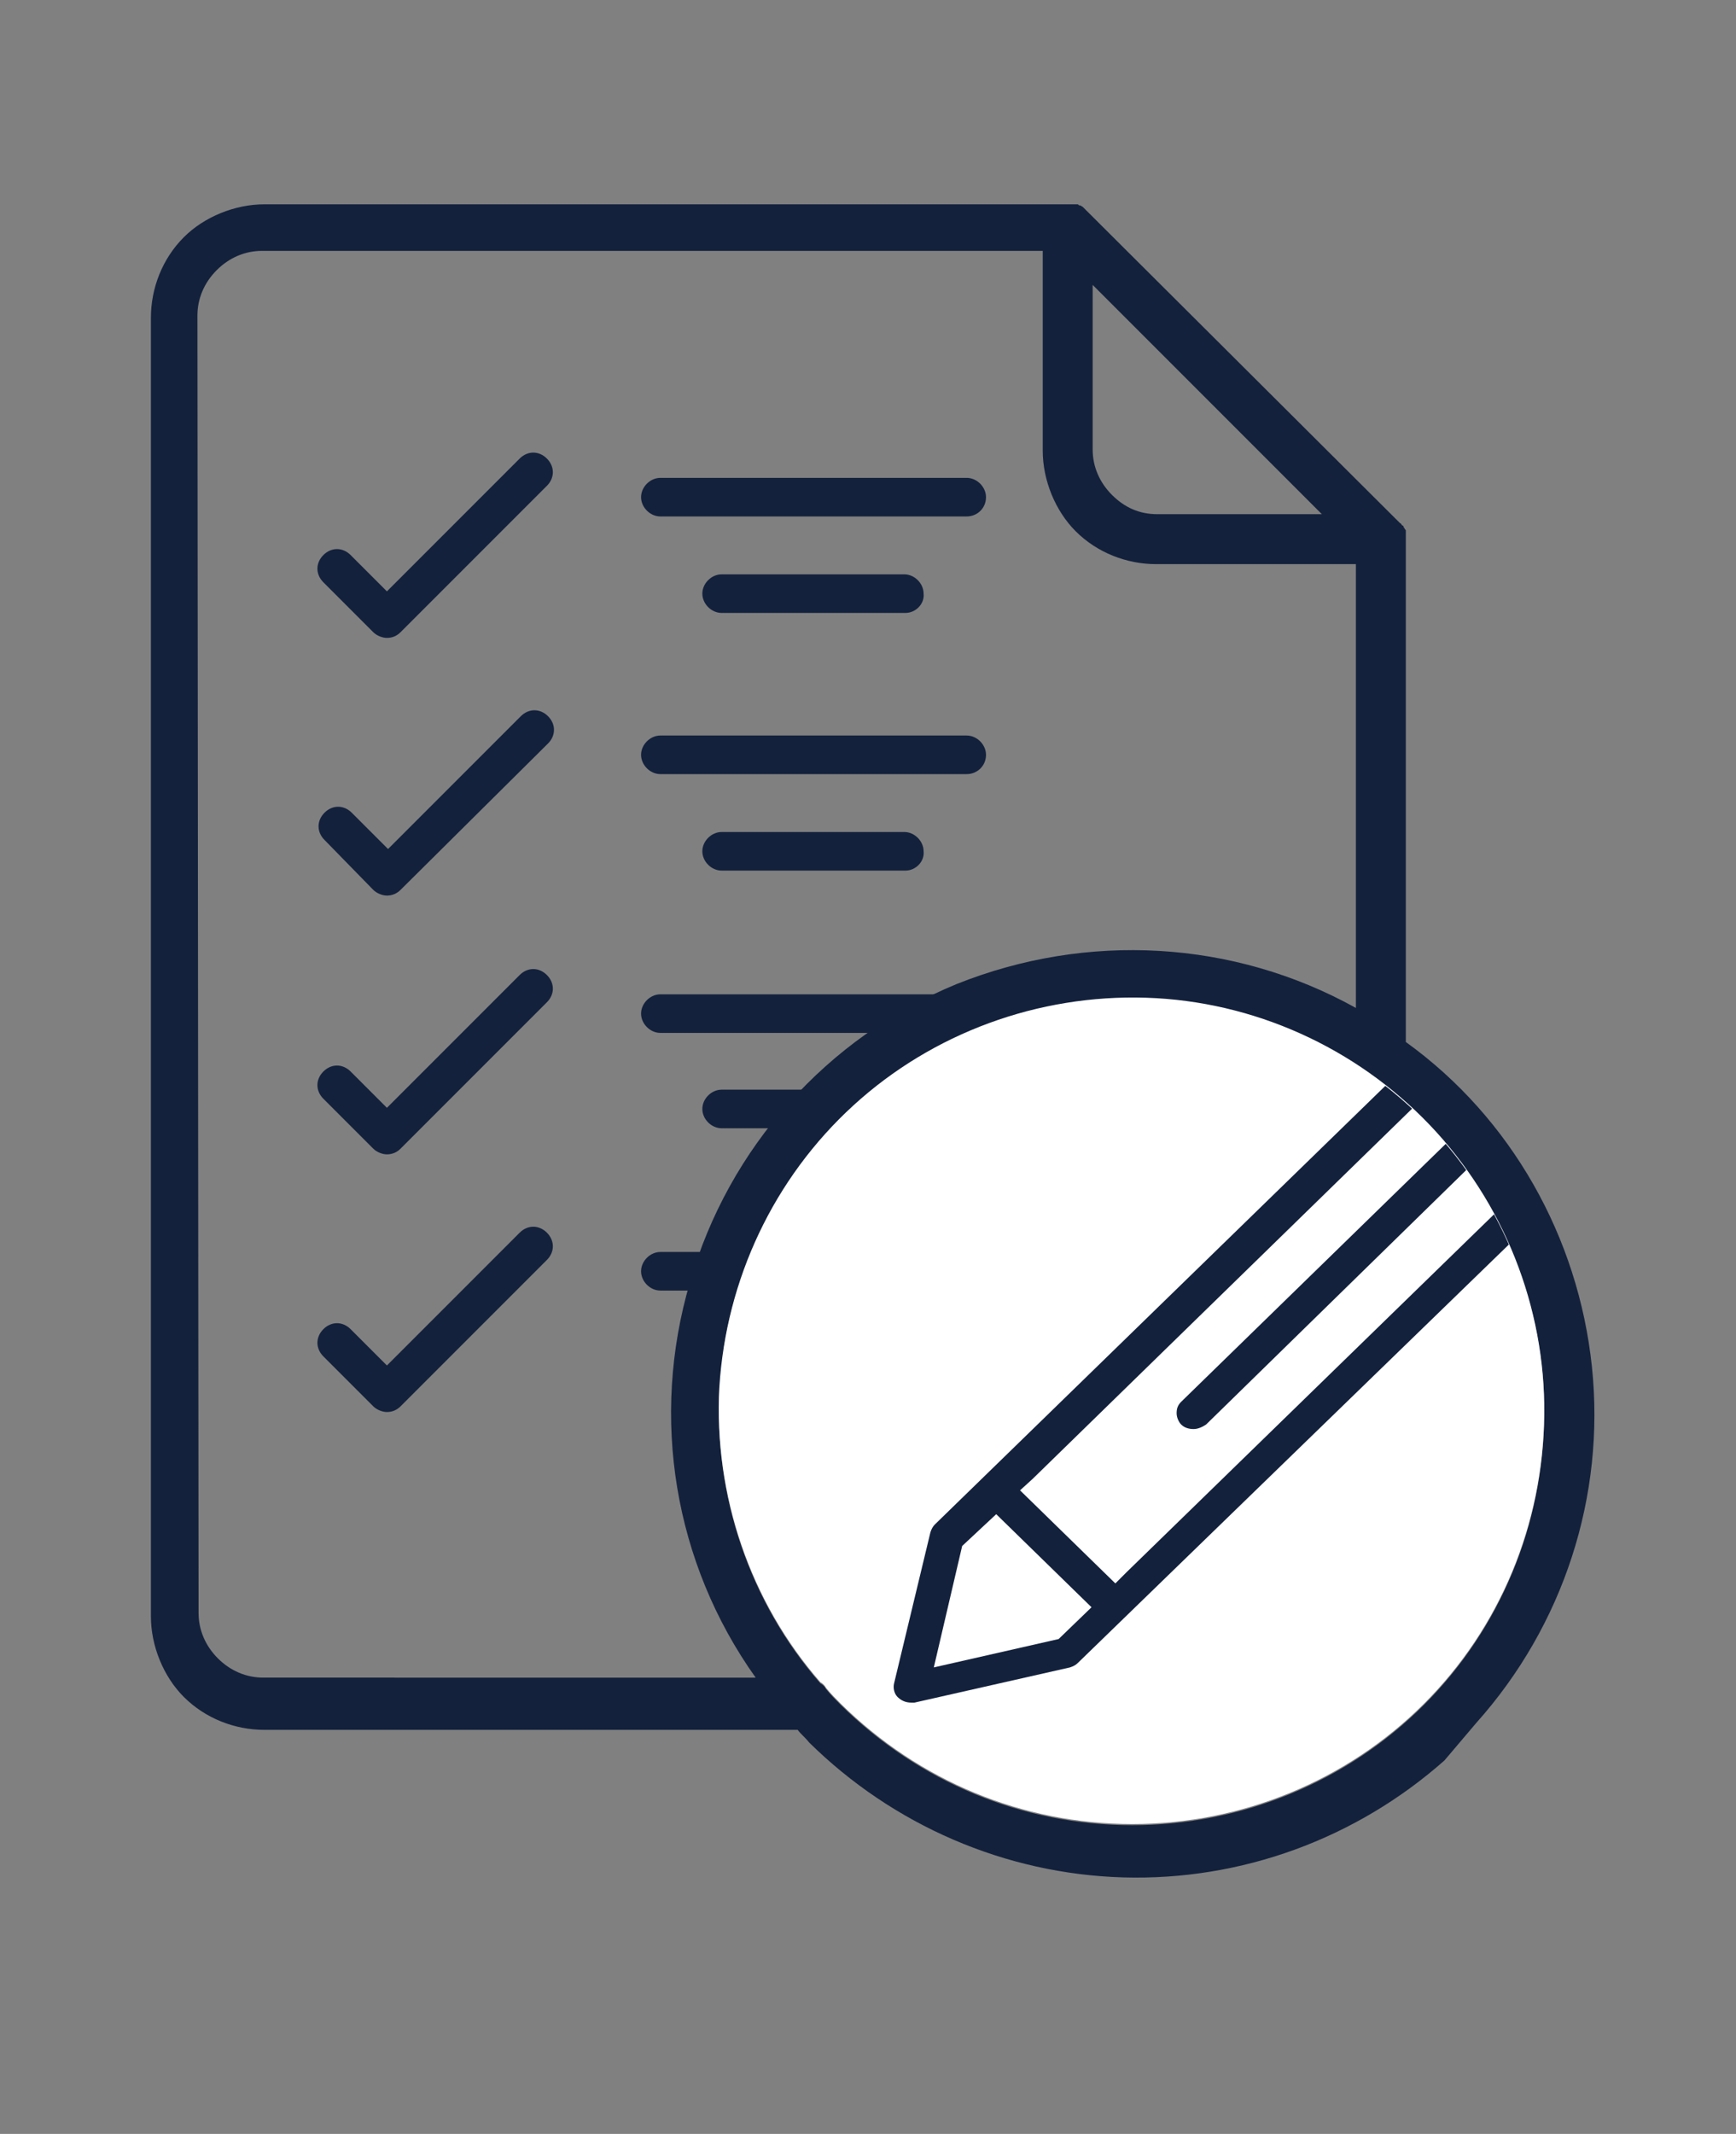
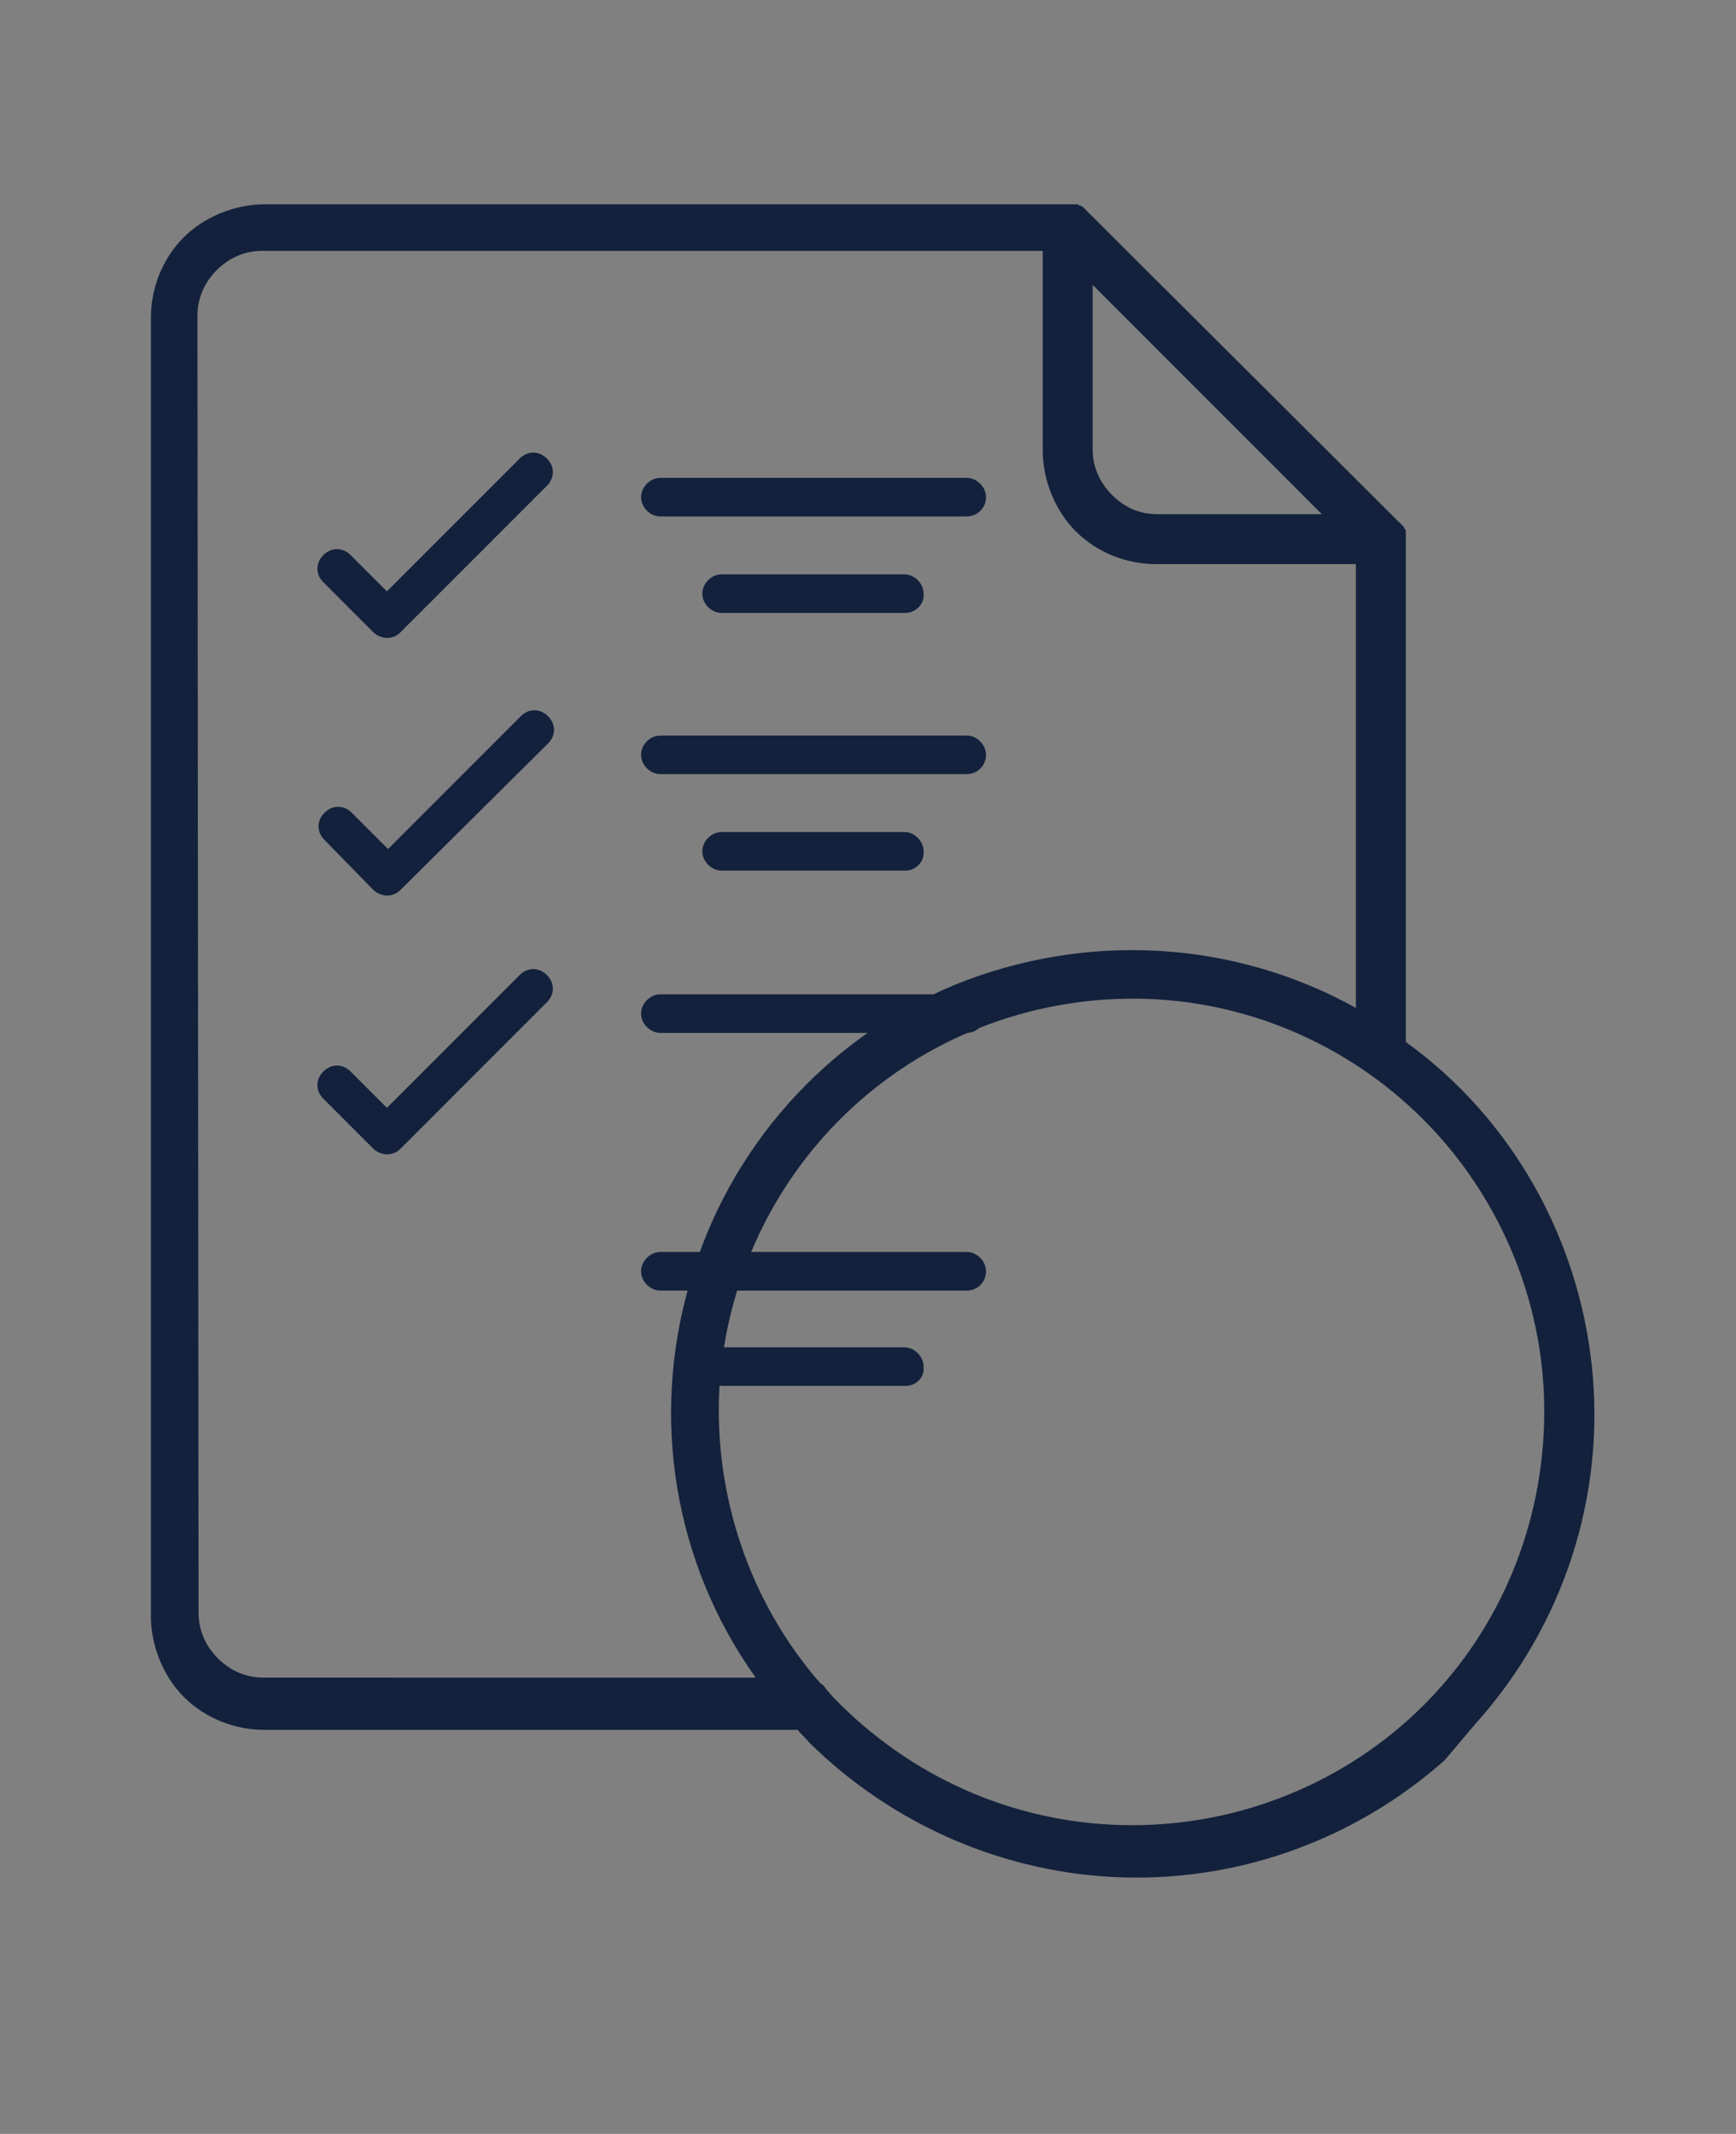
<svg xmlns="http://www.w3.org/2000/svg" xmlns:xlink="http://www.w3.org/1999/xlink" version="1.1" id="Capa_1" x="0px" y="0px" viewBox="0 0 153 188" style="enable-background:new 0 0 153 188;" xml:space="preserve">
  <rect x="0" y="0" width="153" height="188" fill="#808080" stroke="none" />
  <style type="text/css">
	.st0{fill:#13213C;}
	.st1{fill:#FFFFFF;}
	.st2{clip-path:url(#SVGID_00000165224197243665334320000013174138289181852822_);fill:#13213C;}
</style>
  <g>
-     <path class="st0" d="M130.1,151.8c7.7-8.6,11.4-20,10.2-31.4c-1.2-11.4-7.1-21.9-16.4-28.6V47.5c0-0.1,0-0.1,0-0.2s0-0.1,0-0.2   c0,0,0,0,0-0.1c0-0.1,0-0.1,0-0.2l0,0c0-0.1,0-0.1-0.1-0.2l0,0c0-0.1-0.1-0.1-0.1-0.2l0,0c0-0.1-0.1-0.1-0.1-0.1l0,0l-0.1-0.1l0,0   c0-0.1-0.1-0.1-0.1-0.1l0,0L95.7,18.5l0,0l-0.1-0.1l0,0l-0.1-0.1l0,0l-0.1-0.1l0,0c-0.1,0-0.1-0.1-0.2-0.1l0,0   c-0.1,0-0.1,0-0.2-0.1l0,0c-0.1,0-0.1,0-0.2,0c0,0,0,0-0.1,0s-0.1,0-0.2,0l0,0c-0.1,0-0.1,0-0.2,0h-71c-2.6,0-5.3,1.1-7.1,2.9   c-1.9,1.9-2.9,4.5-2.9,7.1v114.4c0,2.6,1.1,5.3,2.9,7.1c1.9,1.9,4.5,2.9,7.1,2.9l0,0h47c0.3,0.4,0.7,0.7,1,1.1   c7.4,7.3,17.3,11.6,27.7,11.9s20.5-3.4,28.3-10.3 M125.5,150.2c-6.8,6.8-16.1,10.6-25.7,10.6c-9.7,0-18.8-3.8-25.7-10.6   c-0.4-0.4-0.9-0.9-1.3-1.4l0,0c-0.1-0.2-0.3-0.4-0.5-0.5c-6.2-7.1-9.4-16.5-8.9-26c0.6-9.5,4.8-18.4,11.8-24.8   c7-6.4,16.3-9.8,25.8-9.5c9.5,0.3,18.5,4.4,25,11.2c6.5,6.8,10.2,16,10.1,25.5C136,134.4,132.2,143.5,125.5,150.2L125.5,150.2z    M96.3,25.1l20.2,20.2H102c-1.6,0-2.9-0.6-4-1.7c-1.1-1.1-1.7-2.5-1.7-4L96.3,25.1L96.3,25.1z M17.4,27.8c0-1.5,0.6-2.9,1.7-4   c1.1-1.1,2.5-1.7,4-1.7h68.8v17.6c0,2.6,1.1,5.3,2.9,7.1c1.9,1.9,4.5,2.9,7.1,2.9h17.6v39.1c-10.8-6-23.7-6.7-35.2-2.1   c-11.4,4.7-20.1,14.4-23.5,26.3c-3.5,11.9-1.4,24.7,5.8,34.8H23.2c-1.5,0-2.9-0.6-4-1.7c-1.1-1.1-1.7-2.5-1.7-4L17.4,27.8z" />
+     <path class="st0" d="M130.1,151.8c7.7-8.6,11.4-20,10.2-31.4c-1.2-11.4-7.1-21.9-16.4-28.6V47.5c0-0.1,0-0.1,0-0.2s0-0.1,0-0.2   c0,0,0,0,0-0.1c0-0.1,0-0.1,0-0.2l0,0c0-0.1,0-0.1-0.1-0.2l0,0c0-0.1-0.1-0.1-0.1-0.2l0,0c0-0.1-0.1-0.1-0.1-0.1l-0.1-0.1l0,0   c0-0.1-0.1-0.1-0.1-0.1l0,0L95.7,18.5l0,0l-0.1-0.1l0,0l-0.1-0.1l0,0l-0.1-0.1l0,0c-0.1,0-0.1-0.1-0.2-0.1l0,0   c-0.1,0-0.1,0-0.2-0.1l0,0c-0.1,0-0.1,0-0.2,0c0,0,0,0-0.1,0s-0.1,0-0.2,0l0,0c-0.1,0-0.1,0-0.2,0h-71c-2.6,0-5.3,1.1-7.1,2.9   c-1.9,1.9-2.9,4.5-2.9,7.1v114.4c0,2.6,1.1,5.3,2.9,7.1c1.9,1.9,4.5,2.9,7.1,2.9l0,0h47c0.3,0.4,0.7,0.7,1,1.1   c7.4,7.3,17.3,11.6,27.7,11.9s20.5-3.4,28.3-10.3 M125.5,150.2c-6.8,6.8-16.1,10.6-25.7,10.6c-9.7,0-18.8-3.8-25.7-10.6   c-0.4-0.4-0.9-0.9-1.3-1.4l0,0c-0.1-0.2-0.3-0.4-0.5-0.5c-6.2-7.1-9.4-16.5-8.9-26c0.6-9.5,4.8-18.4,11.8-24.8   c7-6.4,16.3-9.8,25.8-9.5c9.5,0.3,18.5,4.4,25,11.2c6.5,6.8,10.2,16,10.1,25.5C136,134.4,132.2,143.5,125.5,150.2L125.5,150.2z    M96.3,25.1l20.2,20.2H102c-1.6,0-2.9-0.6-4-1.7c-1.1-1.1-1.7-2.5-1.7-4L96.3,25.1L96.3,25.1z M17.4,27.8c0-1.5,0.6-2.9,1.7-4   c1.1-1.1,2.5-1.7,4-1.7h68.8v17.6c0,2.6,1.1,5.3,2.9,7.1c1.9,1.9,4.5,2.9,7.1,2.9h17.6v39.1c-10.8-6-23.7-6.7-35.2-2.1   c-11.4,4.7-20.1,14.4-23.5,26.3c-3.5,11.9-1.4,24.7,5.8,34.8H23.2c-1.5,0-2.9-0.6-4-1.7c-1.1-1.1-1.7-2.5-1.7-4L17.4,27.8z" />
    <path class="st0" d="M34.1,56.2c-0.4,0-0.9-0.2-1.2-0.5l-4.4-4.4c-0.7-0.7-0.7-1.7,0-2.4c0.7-0.7,1.7-0.7,2.4,0l3.2,3.2l11.7-11.7   c0.7-0.7,1.7-0.7,2.4,0s0.7,1.7,0,2.4L35.3,55.7C35,56,34.6,56.2,34.1,56.2L34.1,56.2z" />
    <path class="st0" d="M85.2,45.5h-27c-0.9,0-1.7-0.8-1.7-1.7c0-0.9,0.8-1.7,1.7-1.7h27c0.9,0,1.7,0.8,1.7,1.7   C86.9,44.8,86.1,45.5,85.2,45.5z" />
    <path class="st0" d="M79.8,54H63.6c-0.9,0-1.7-0.8-1.7-1.7s0.8-1.7,1.7-1.7h16.1c0.9,0,1.7,0.8,1.7,1.7C81.5,53.2,80.7,54,79.8,54z   " />
    <path class="st0" d="M34.1,78.9c-0.4,0-0.9-0.2-1.2-0.5L28.6,74c-0.7-0.7-0.7-1.7,0-2.4c0.7-0.7,1.7-0.7,2.4,0l3.2,3.2l11.7-11.7   c0.7-0.7,1.7-0.7,2.4,0s0.7,1.7,0,2.4L35.3,78.4C35,78.7,34.6,78.9,34.1,78.9L34.1,78.9z" />
    <path class="st0" d="M85.2,68.2h-27c-0.9,0-1.7-0.8-1.7-1.7c0-0.9,0.8-1.7,1.7-1.7h27c0.9,0,1.7,0.8,1.7,1.7   C86.9,67.5,86.1,68.2,85.2,68.2z" />
    <path class="st0" d="M79.8,76.7H63.6c-0.9,0-1.7-0.8-1.7-1.7c0-0.9,0.8-1.7,1.7-1.7h16.1c0.9,0,1.7,0.8,1.7,1.7   C81.5,75.9,80.7,76.7,79.8,76.7z" />
    <path class="st0" d="M34.1,101.7c-0.4,0-0.9-0.2-1.2-0.5l-4.4-4.4c-0.7-0.7-0.7-1.7,0-2.4c0.7-0.7,1.7-0.7,2.4,0l3.2,3.2l11.7-11.7   c0.7-0.7,1.7-0.7,2.4,0s0.7,1.7,0,2.4l-12.9,12.9C35,101.5,34.6,101.7,34.1,101.7L34.1,101.7z" />
    <path class="st0" d="M85.2,91h-27c-0.9,0-1.7-0.8-1.7-1.7s0.8-1.7,1.7-1.7h27c0.9,0,1.7,0.8,1.7,1.7S86.1,91,85.2,91z" />
-     <path class="st0" d="M79.8,99.4H63.6c-0.9,0-1.7-0.8-1.7-1.7c0-0.9,0.8-1.7,1.7-1.7h16.1c0.9,0,1.7,0.8,1.7,1.7   C81.5,98.7,80.7,99.4,79.8,99.4z" />
-     <path class="st0" d="M34.1,124.4c-0.4,0-0.9-0.2-1.2-0.5l-4.4-4.4c-0.7-0.7-0.7-1.7,0-2.4c0.7-0.7,1.7-0.7,2.4,0l3.2,3.2l11.7-11.7   c0.7-0.7,1.7-0.7,2.4,0s0.7,1.7,0,2.4l-12.9,12.9C35,124.2,34.6,124.4,34.1,124.4L34.1,124.4z" />
    <path class="st0" d="M85.2,113.7h-27c-0.9,0-1.7-0.8-1.7-1.7c0-0.9,0.8-1.7,1.7-1.7h27c0.9,0,1.7,0.8,1.7,1.7   C86.9,113,86.1,113.7,85.2,113.7z" />
    <path class="st0" d="M79.8,122.1H63.6c-0.9,0-1.7-0.8-1.7-1.7s0.8-1.7,1.7-1.7h16.1c0.9,0,1.7,0.8,1.7,1.7   C81.5,121.4,80.7,122.1,79.8,122.1z" />
  </g>
-   <path class="st1" d="M125.5,150.1c-6.8,6.8-16.1,10.6-25.7,10.6c-9.7,0-18.8-3.8-25.7-10.6c-0.4-0.4-0.9-0.9-1.3-1.4l0,0  c-0.1-0.2-0.3-0.4-0.5-0.5c-6.2-7.1-9.4-16.5-8.9-26c0.6-9.5,4.8-18.4,11.8-24.8c7-6.4,16.3-9.8,25.8-9.5c9.5,0.3,18.5,4.4,25,11.2  c6.5,6.8,10.2,16,10.1,25.5C136,134.3,132.2,143.4,125.5,150.1L125.5,150.1z" />
  <g>
    <defs>
-       <path id="SVGID_1_" d="M125.5,150.2c-6.8,6.8-16.1,10.6-25.7,10.6c-9.7,0-18.8-3.8-25.7-10.6c-0.4-0.4-0.9-0.9-1.3-1.4l0,0    c-0.1-0.2-0.3-0.4-0.5-0.5c-6.2-7.1-9.4-16.5-8.9-26c0.6-9.5,4.8-18.4,11.8-24.8c7-6.4,16.3-9.8,25.8-9.5    c9.5,0.3,18.5,4.4,25,11.2c6.5,6.8,10.2,16,10.1,25.5C136,134.4,132.2,143.5,125.5,150.2L125.5,150.2z" />
-     </defs>
+       </defs>
    <clipPath id="SVGID_00000182495242475533256580000002318716382469190538_">
      <use xlink:href="#SVGID_1_" style="overflow:visible;" />
    </clipPath>
    <path style="clip-path:url(#SVGID_00000182495242475533256580000002318716382469190538_);fill:#13213C;" d="M162.5,68.6   c-1.7-1.6-3.9-2.6-6.3-2.6s-4.6,0.9-6.3,2.6l-67.5,65.7c-0.2,0.2-0.3,0.4-0.4,0.7l-3.2,13.3c-0.1,0.4,0,0.9,0.3,1.2   c0.3,0.3,0.7,0.5,1.2,0.5c0.1,0,0.2,0,0.3,0l13.7-3.1h0c0.3-0.1,0.5-0.2,0.7-0.4L162.5,81c1.7-1.6,2.6-3.9,2.6-6.2   C165.2,72.5,164.2,70.3,162.5,68.6L162.5,68.6z M99.3,138.5l-1,1l-8.4-8.2l1.1-1l52.7-51.4l8.4,8.2L99.3,138.5z M154.1,85l-8.4-8.2   l2.1-2.1l8.4,8.2L154.1,85z M93.3,144.4l-11,2.5l2.5-10.7l3-2.8l8.4,8.2L93.3,144.4z M160.4,78.9l-2.1,2.1l-8.4-8.2l2.1-2.1   c1.1-1.1,2.6-1.7,4.2-1.7c1.6,0,3.1,0.6,4.2,1.7c1.1,1.1,1.7,2.6,1.7,4.1C162.2,76.3,161.5,77.8,160.4,78.9z" />
    <path style="clip-path:url(#SVGID_00000182495242475533256580000002318716382469190538_);fill:#13213C;" d="M137.7,92.8   c-0.6-0.6-1.5-0.6-2.1,0l-31.5,30.7c-0.3,0.3-0.4,0.6-0.4,1c0,0.4,0.2,0.8,0.4,1c0.3,0.3,0.7,0.4,1.1,0.4c0.4,0,0.8-0.2,1.1-0.4   l31.5-30.8C138.3,94.3,138.3,93.4,137.7,92.8L137.7,92.8z" />
  </g>
</svg>